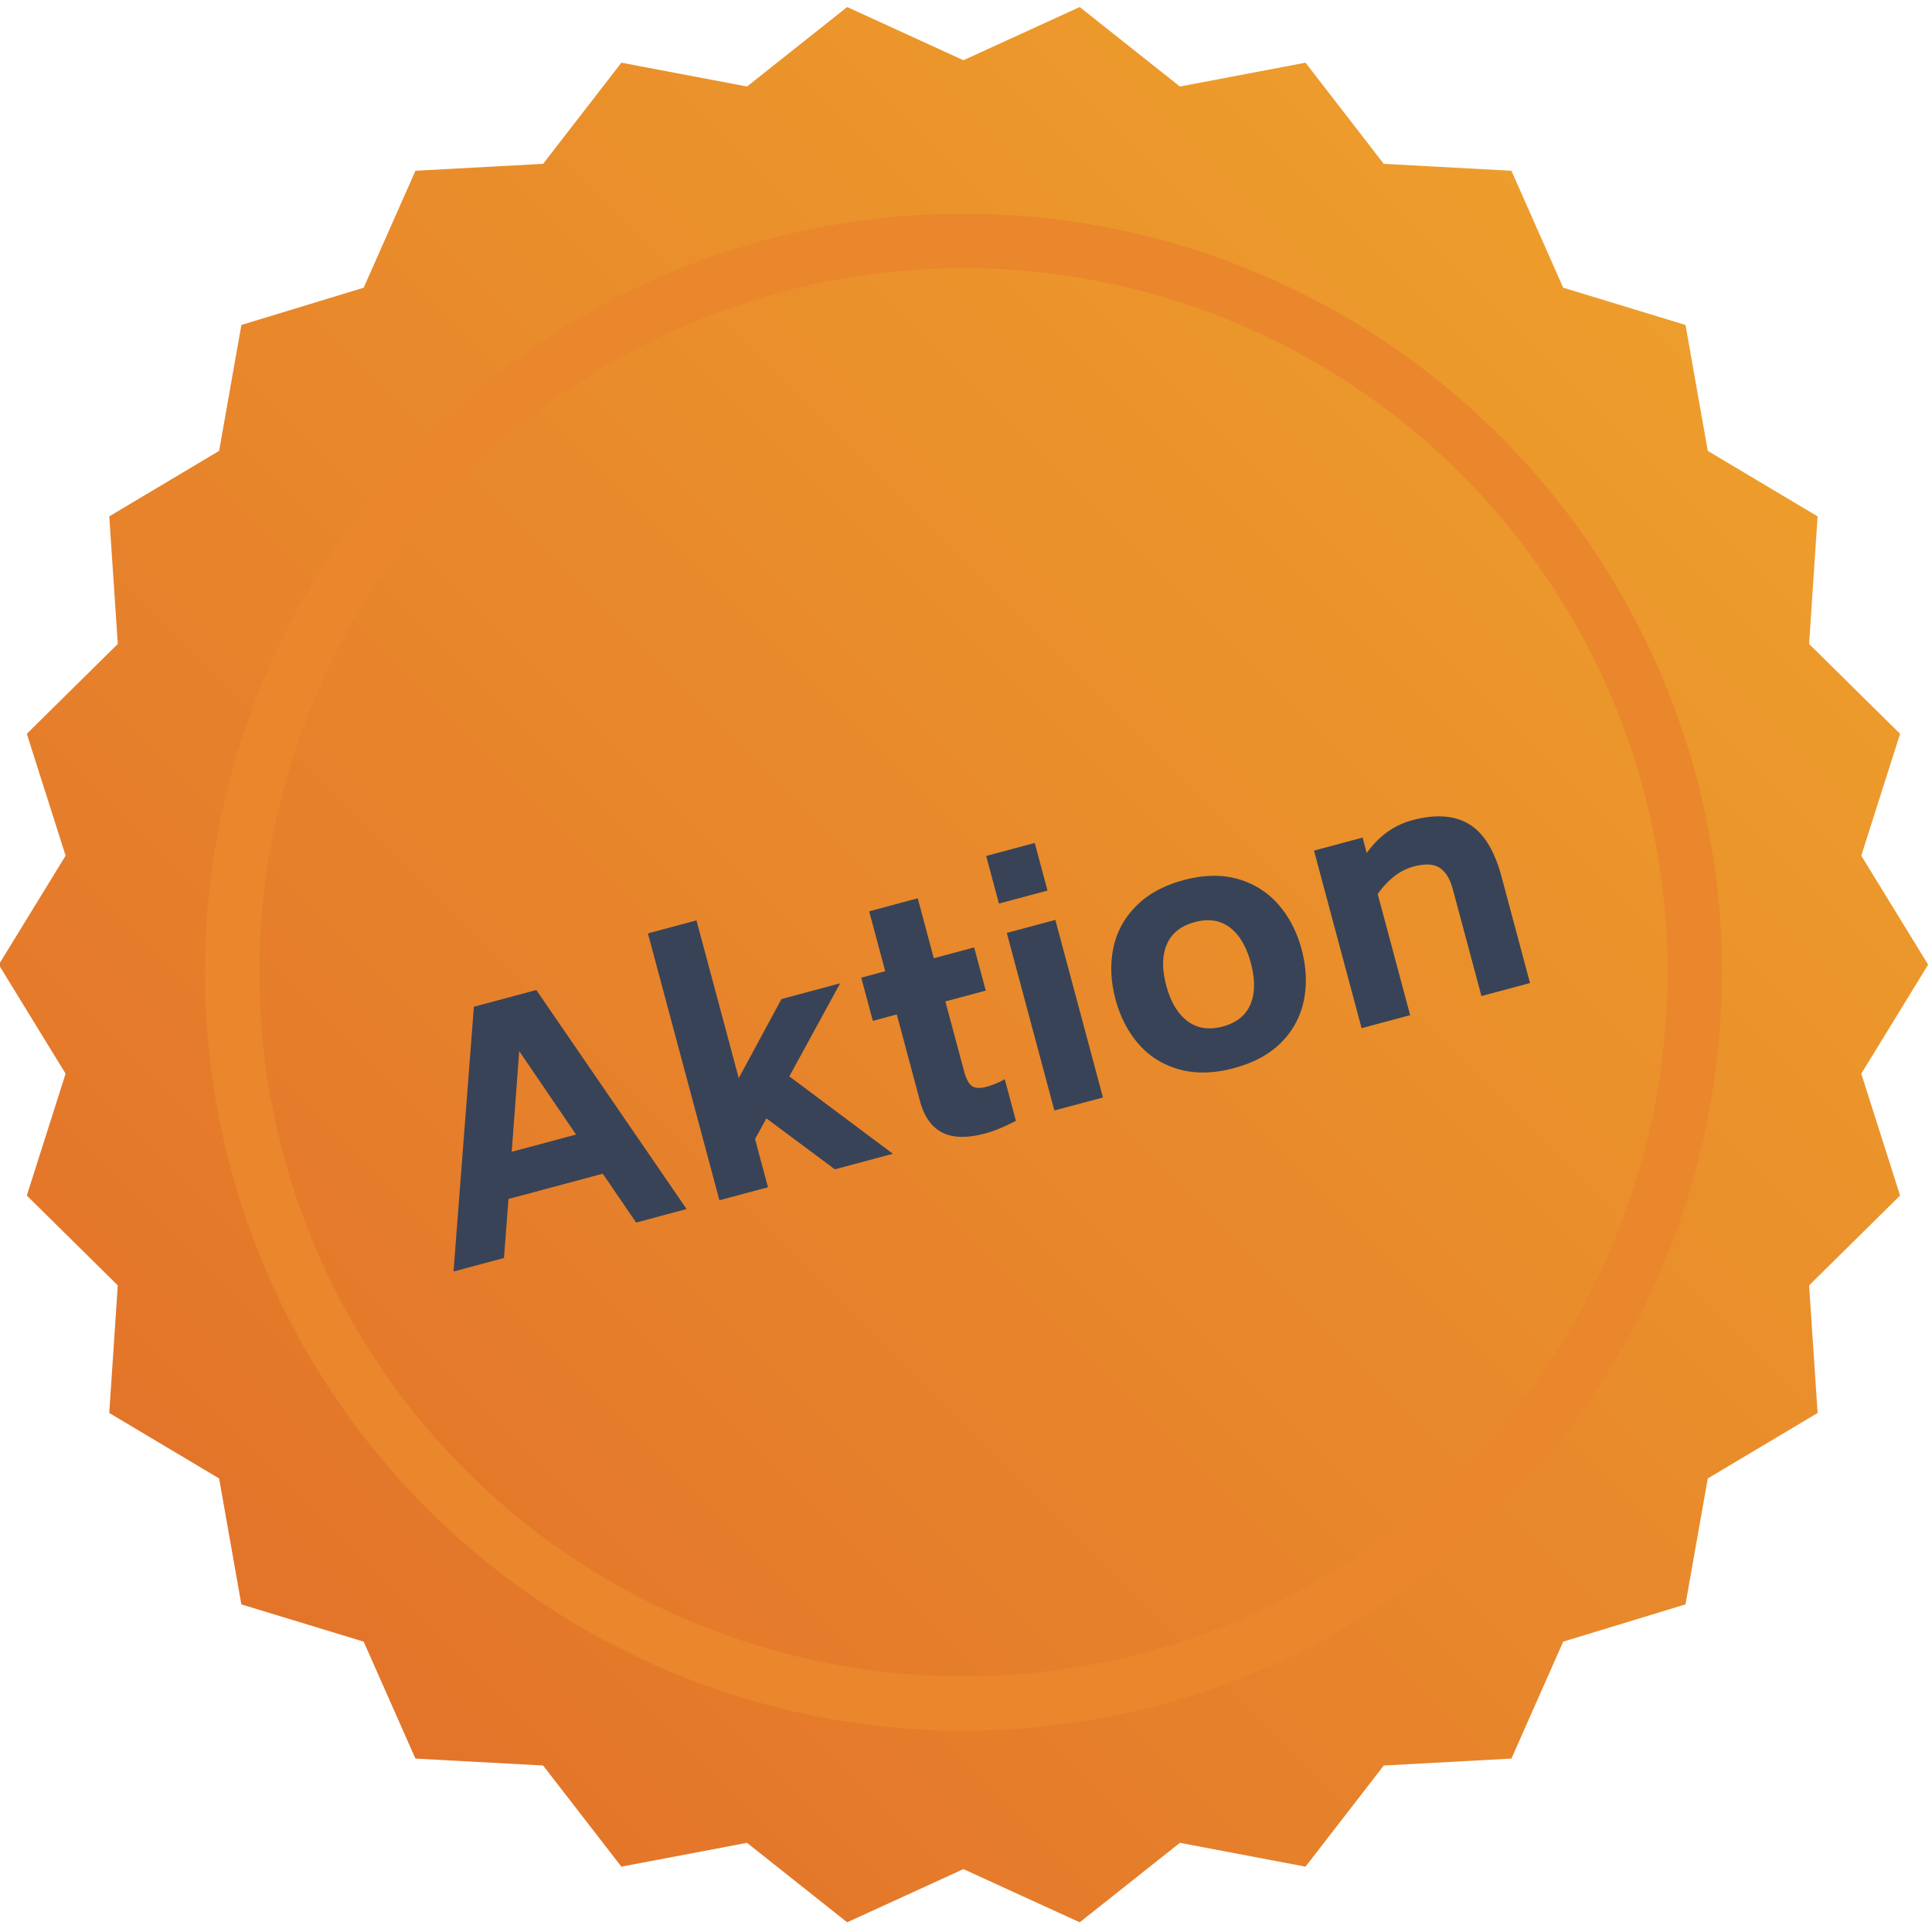
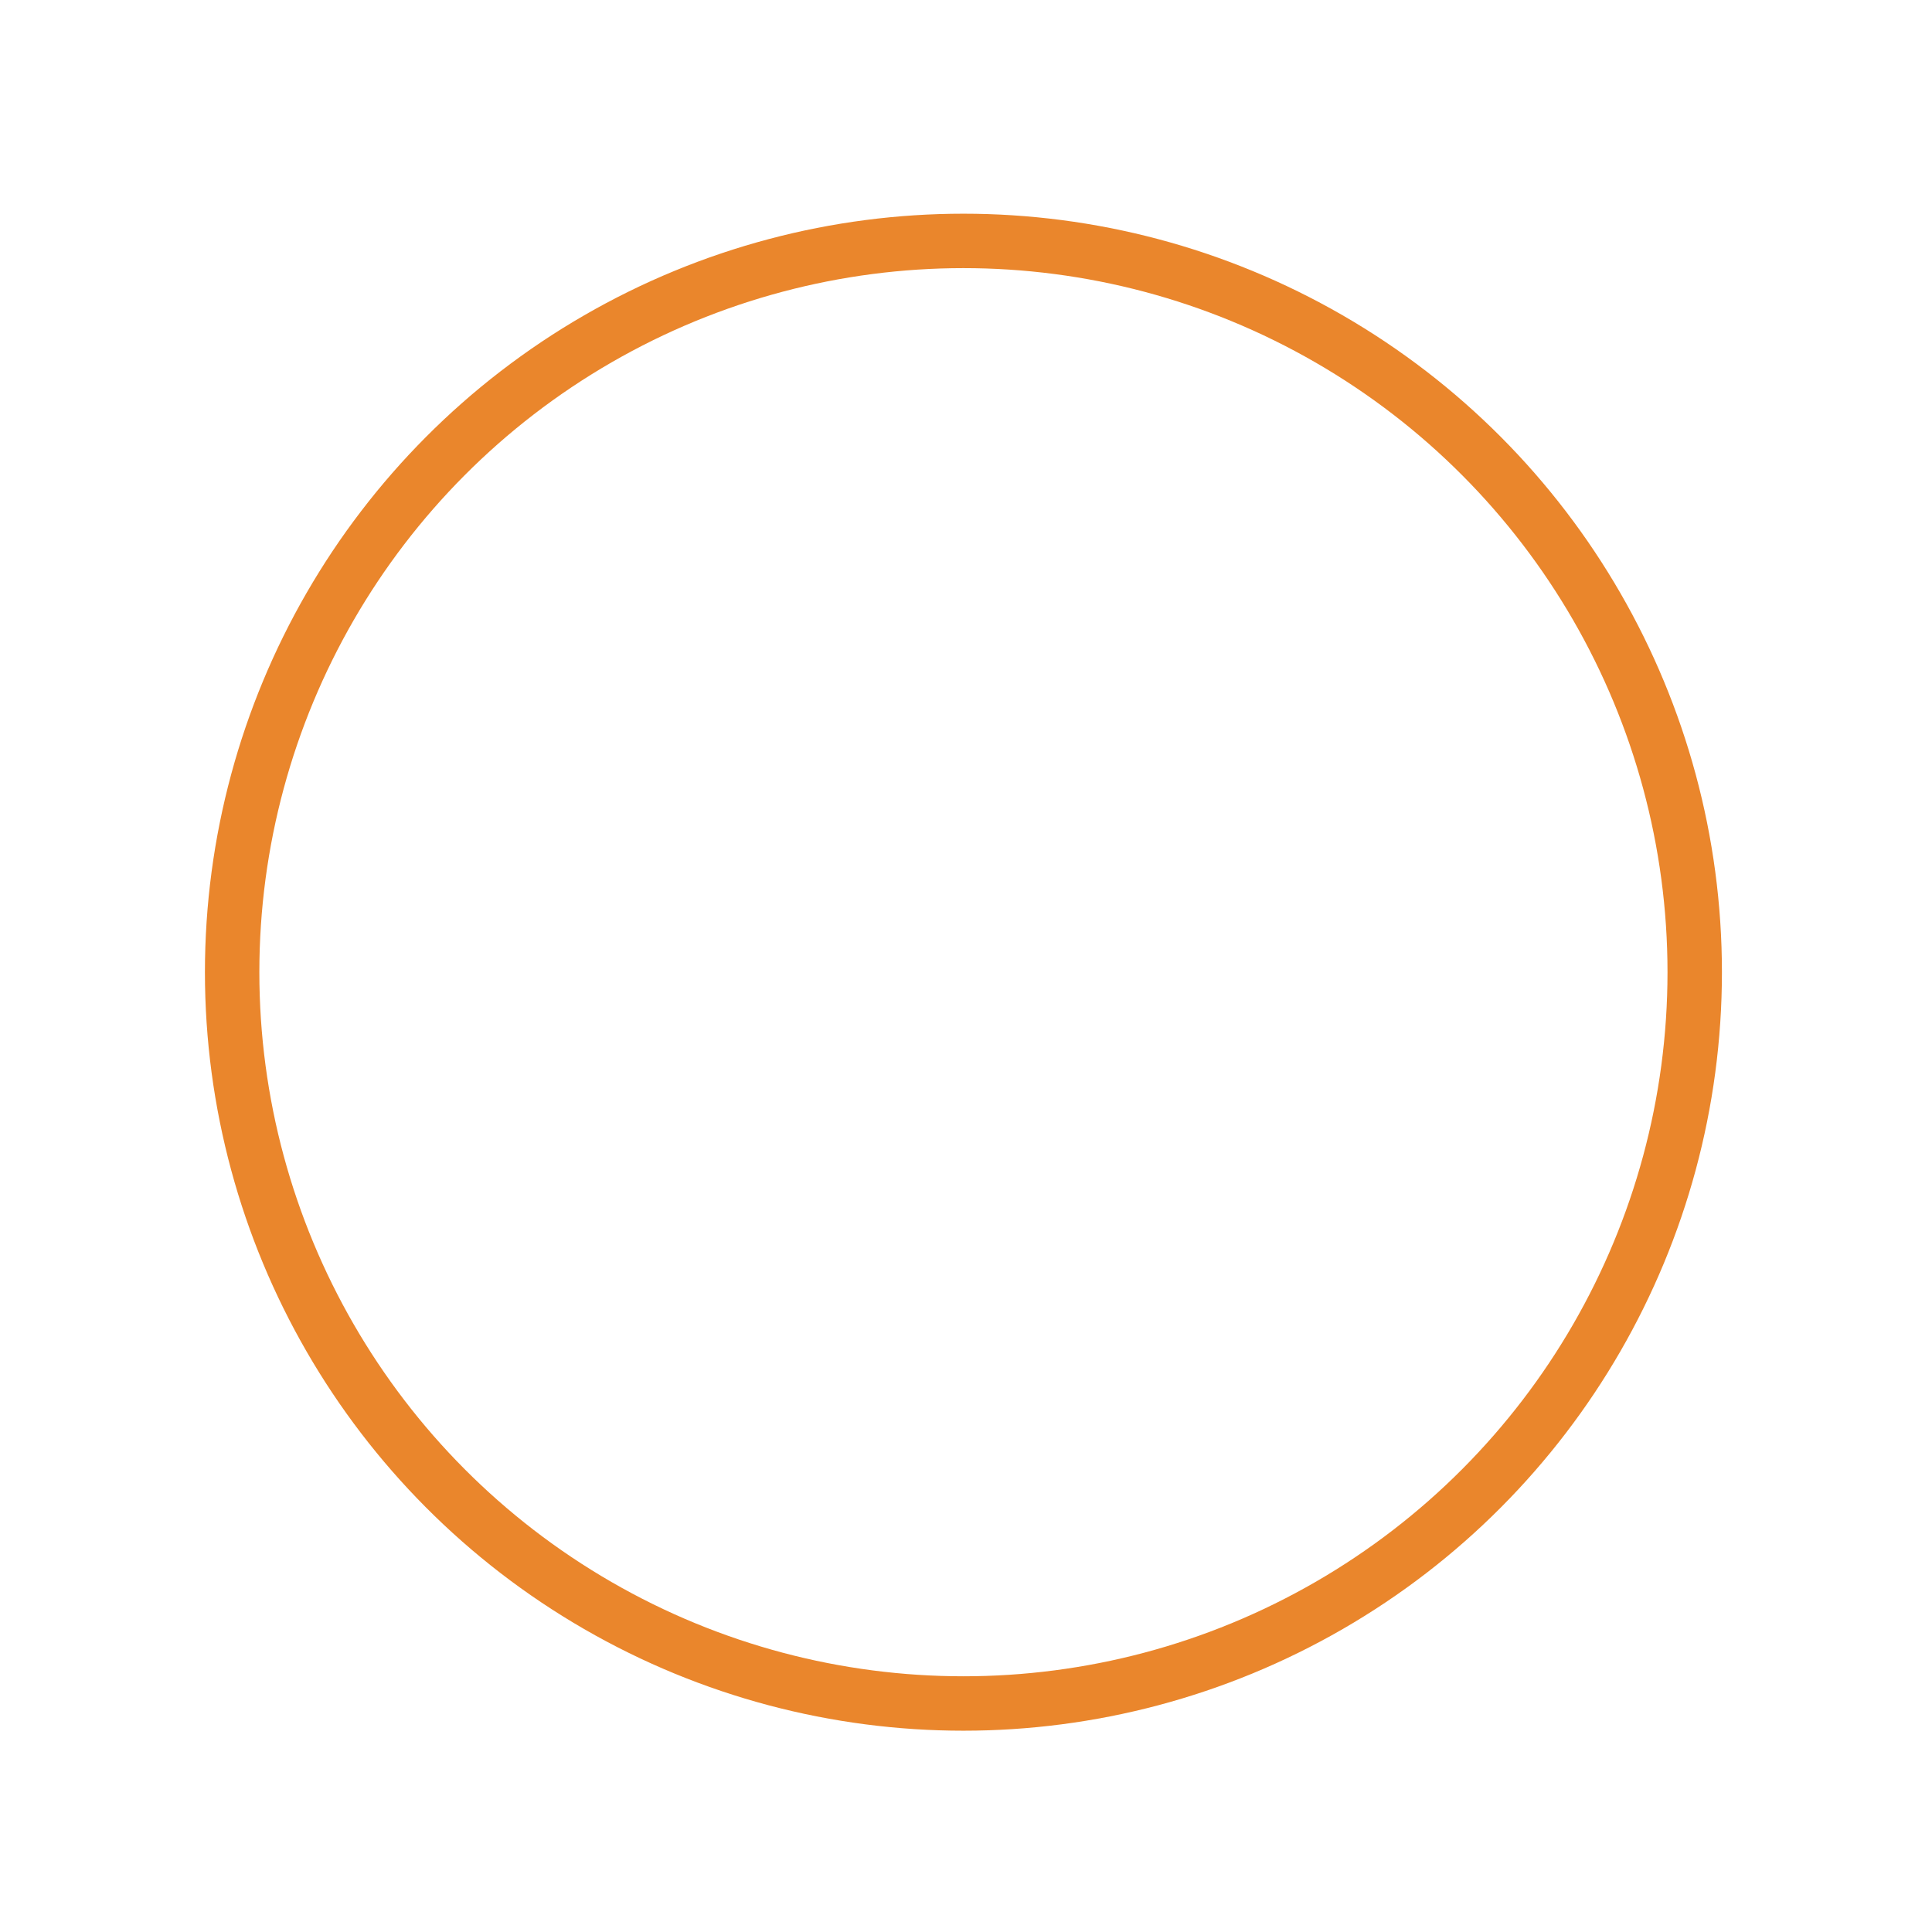
<svg xmlns="http://www.w3.org/2000/svg" width="142" height="142">
  <defs>
    <linearGradient x1="100%" y1="0%" x2="0%" y2="100%" id="a">
      <stop stop-color="#EFA62C" offset="0%" />
      <stop stop-color="#E16B2A" offset="100%" />
    </linearGradient>
  </defs>
  <g fill="none" fill-rule="evenodd">
-     <path fill="url(#a)" fill-rule="nonzero" d="M70.811 137.377l-8.546 3.91-7.362-5.841-9.234 1.751-5.75-7.434-9.385-.509-3.804-8.594-8.99-2.74-1.636-9.255-8.074-4.813.626-9.377L1.97 87.87l2.852-8.955-4.912-8.013 4.912-8.012-2.852-8.956 6.687-6.604-.626-9.378 8.074-4.812 1.636-9.255 8.99-2.74 3.804-8.594 9.385-.51 5.75-7.433 9.234 1.751L62.265.517l8.546 3.91 8.547-3.91 7.362 5.842 9.234-1.751 5.75 7.434 9.385.509 3.804 8.594 8.99 2.74 1.636 9.255 8.073 4.812-.625 9.378 6.687 6.604-2.852 8.956 4.912 8.012-4.912 8.013 2.852 8.955-6.687 6.605.625 9.377-8.073 4.813-1.636 9.254-8.99 2.74-3.804 8.595-9.385.51-5.75 7.433-9.234-1.751-7.362 5.842z" />
    <circle stroke="#EA862C" stroke-width="4" cx="70.811" cy="71.456" r="53.749" />
-     <path d="M44.303 86.266l-6.931 1.857-.33 4.337-3.708.994 1.495-19.458 4.59-1.23 11.046 16.097-3.709.994-2.453-3.591zm-1.964-2.878l-4.178-6.136-.55 7.403 4.728-1.267zm13.993-1.19l-.836 1.516.95 3.547-3.57.956-5.255-19.612 3.57-.957 3.106 11.592 3.14-5.81 4.311-1.156-3.733 6.839 7.612 5.688-4.266 1.143-5.029-3.746zm13.152-8.593l1.38 5.146c.144.541.335.896.57 1.065.236.169.586.19 1.05.067.494-.133.949-.321 1.364-.565l.82 3.06c-.843.441-1.596.75-2.261.929-1.33.356-2.383.332-3.162-.072-.78-.404-1.32-1.17-1.623-2.298l-1.708-6.376-1.762.473-.85-3.176 1.761-.473-1.18-4.404 3.57-.957 1.18 4.405 2.968-.795.85 3.176-2.967.795zm2.999-10.693l3.57-.956.938 3.5-3.57.957-.938-3.5zm1.516 5.657l3.57-.957 3.497 13.052-3.57.956-3.497-13.051zm16.7 9.936c-1.468.393-2.8.427-3.997.102s-2.194-.94-2.992-1.845c-.797-.904-1.372-2.013-1.724-3.327-.347-1.298-.402-2.538-.164-3.72.238-1.182.793-2.217 1.665-3.105.872-.888 2.042-1.528 3.51-1.922 1.468-.393 2.794-.421 3.978-.084a6.105 6.105 0 0 1 2.971 1.862c.797.905 1.37 2.006 1.718 3.304.352 1.314.409 2.562.17 3.744A6.03 6.03 0 0 1 94.19 76.6c-.858.876-2.021 1.51-3.49 1.904zm-.82-3.06c1.005-.27 1.68-.81 2.025-1.624.346-.813.355-1.83.028-3.05-.323-1.206-.838-2.074-1.543-2.606-.706-.531-1.561-.663-2.566-.393-1.02.273-1.706.817-2.06 1.632-.352.815-.367 1.826-.044 3.031.323 1.206.842 2.077 1.557 2.614.716.537 1.583.67 2.603.396zm13.927-15.161c1.7-.456 3.088-.36 4.164.288 1.077.647 1.872 1.93 2.385 3.846l2.1 7.835-3.57.957-2.1-7.836c-.207-.773-.531-1.303-.973-1.59-.441-.288-1.08-.32-1.914-.096-.989.265-1.868.94-2.638 2.024l2.385 8.902-3.57.956-3.497-13.051 3.57-.957.305 1.136c.89-1.25 2.008-2.054 3.353-2.414z" fill="#384357" />
  </g>
</svg>